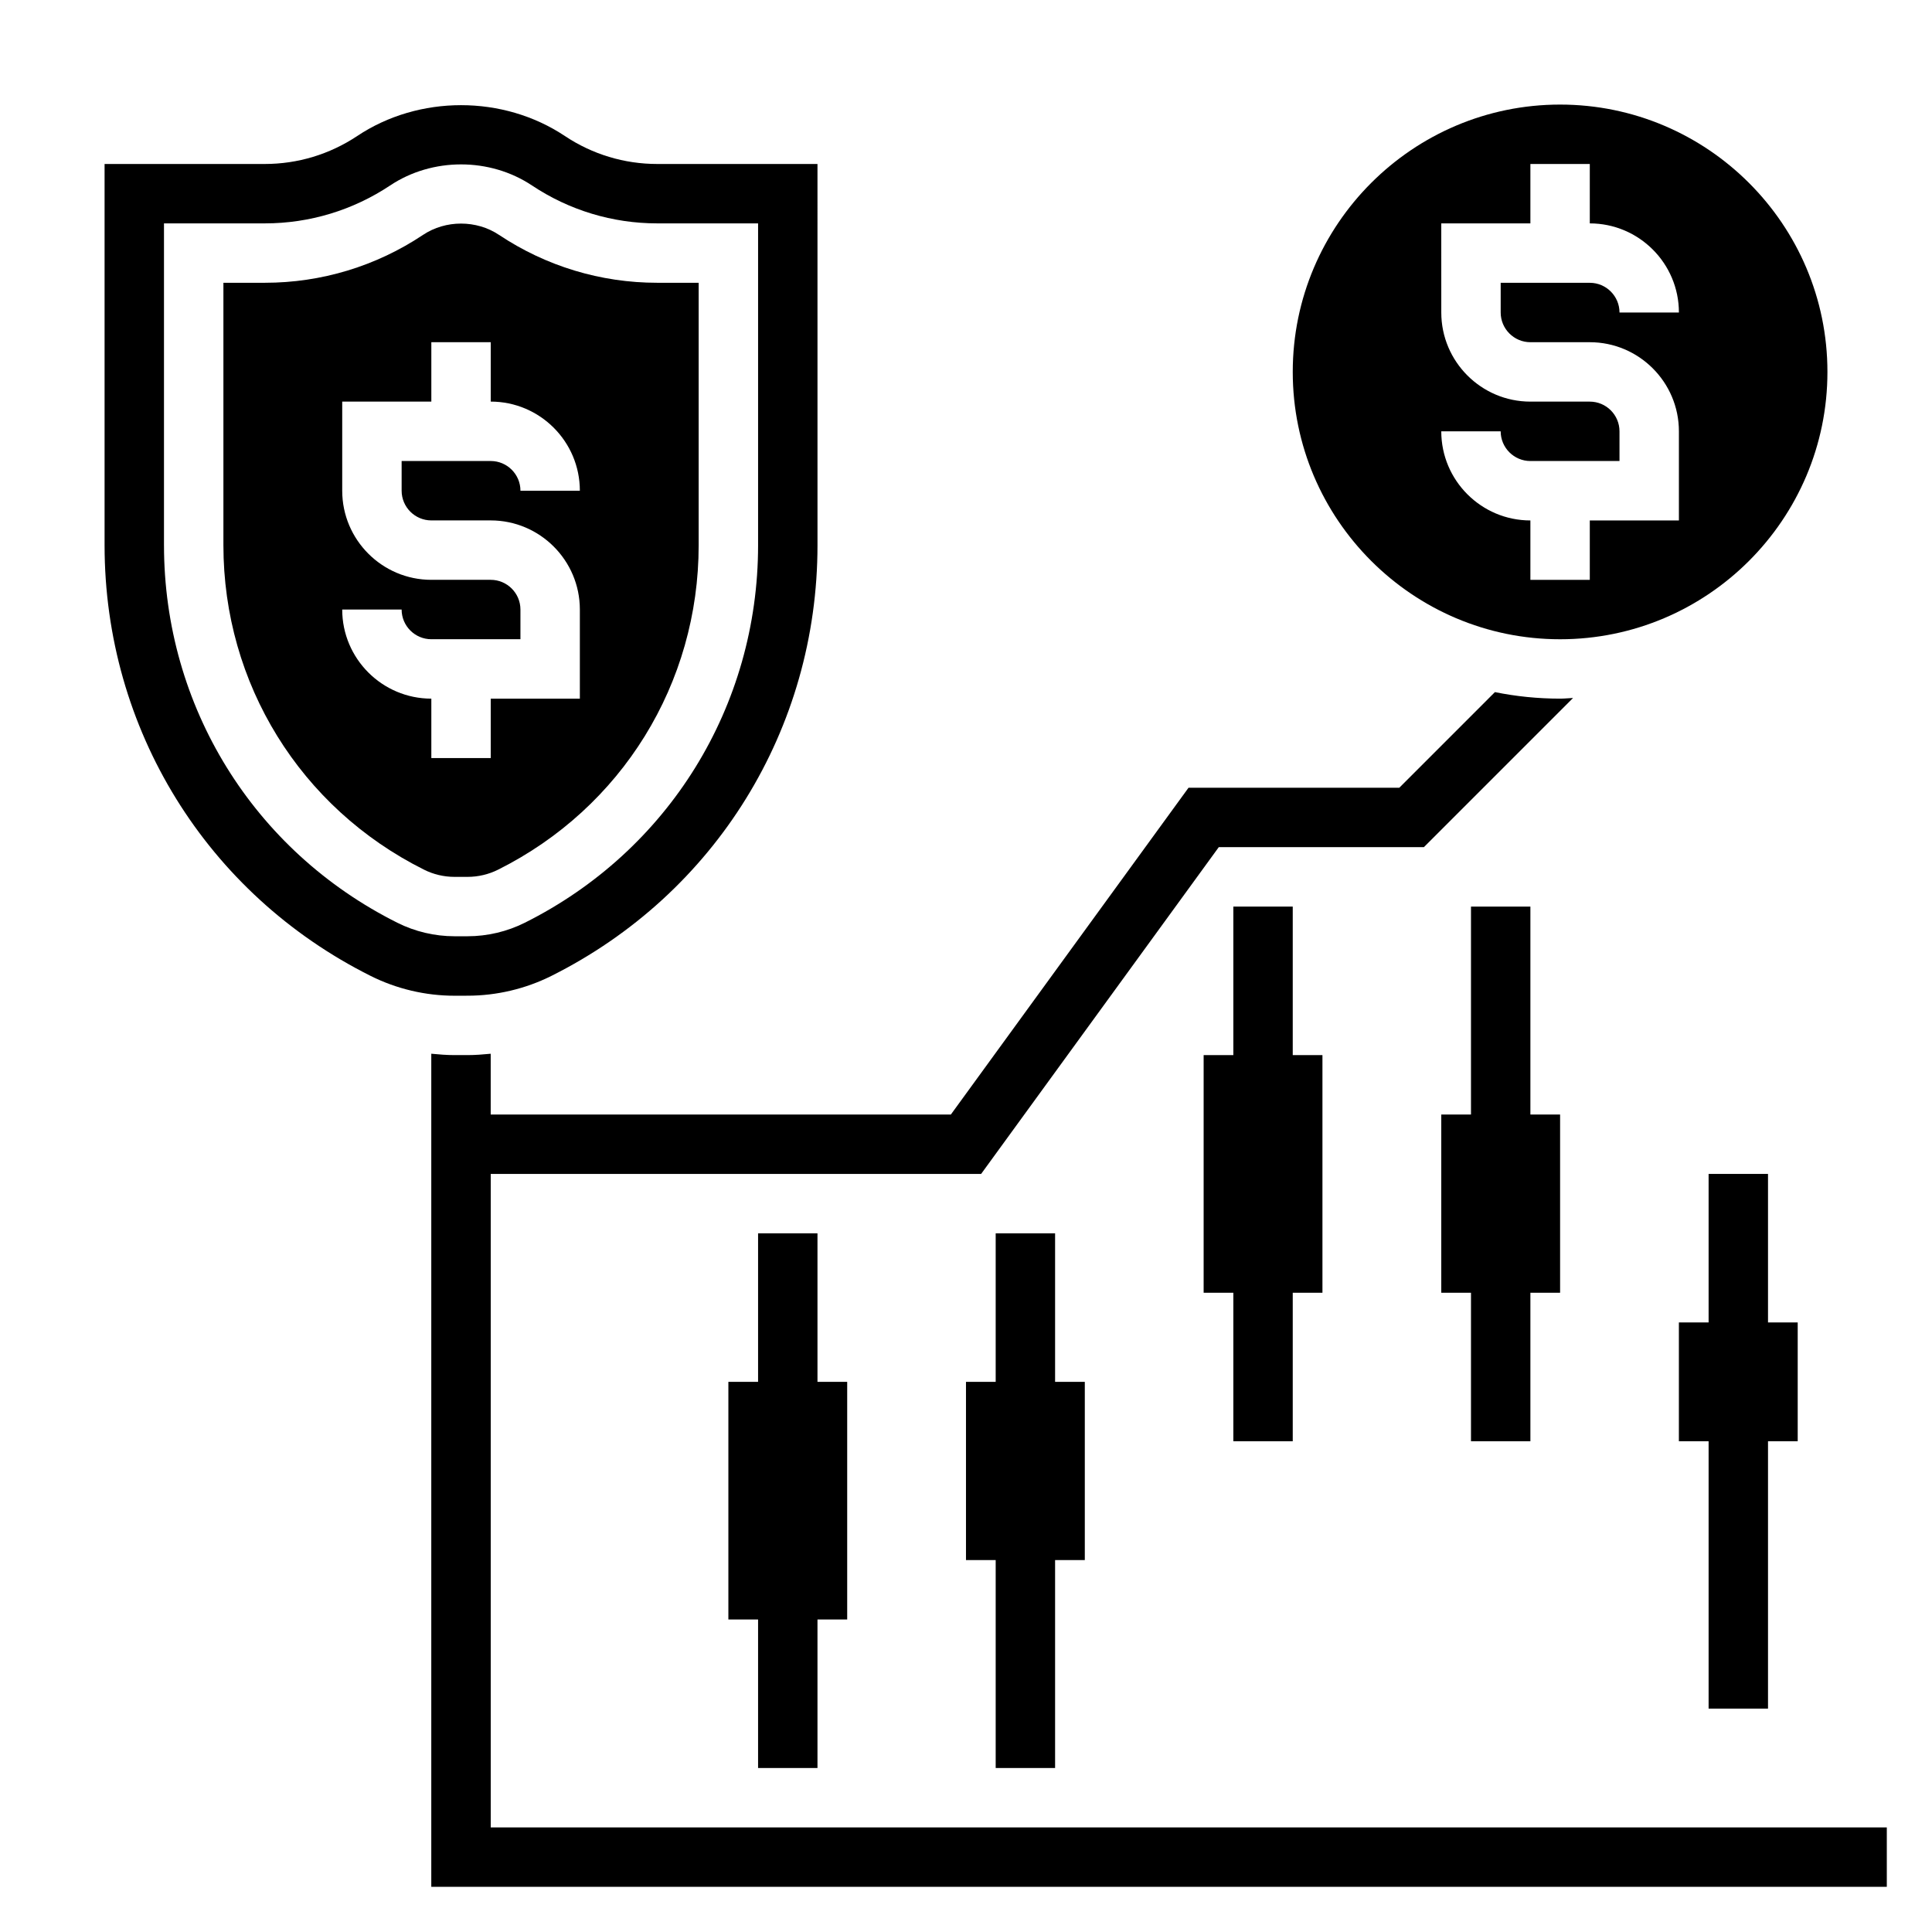
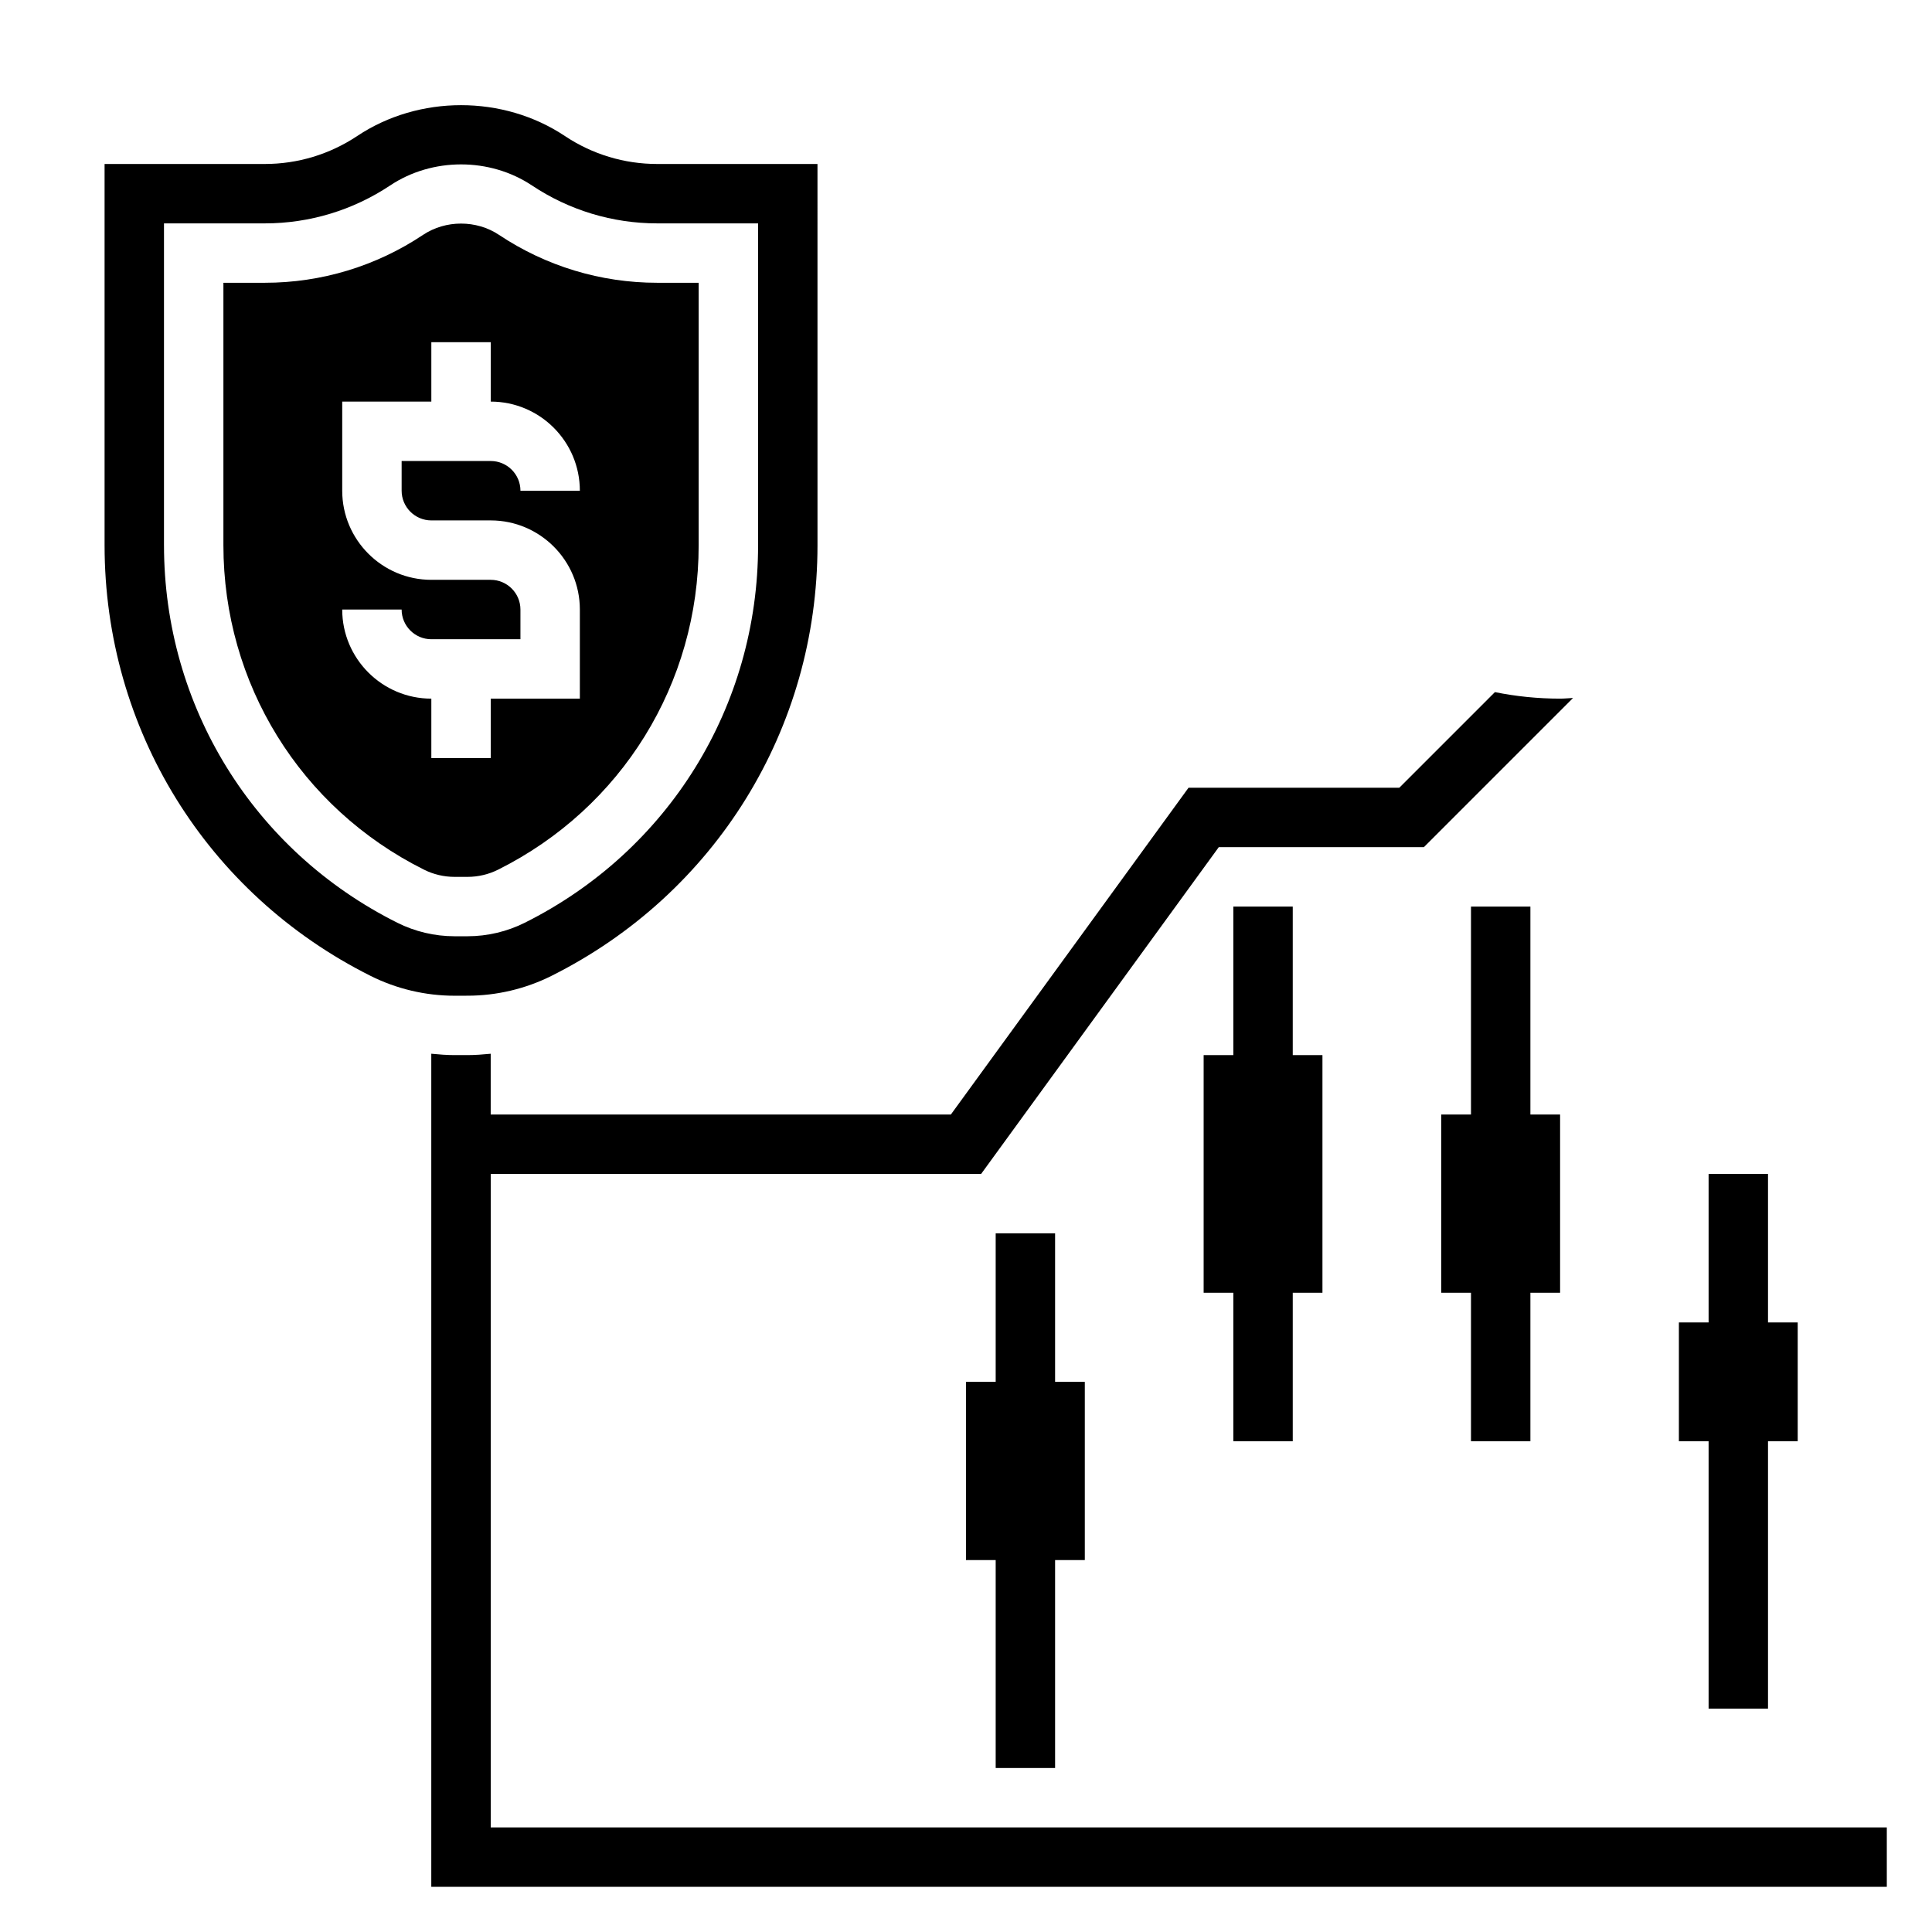
<svg xmlns="http://www.w3.org/2000/svg" fill="#000000" width="800px" height="800px" version="1.1" viewBox="144 144 512 512">
  <g>
    <path d="m274.05 628.29v-173.19h129.96l62.977-86.594h54.355l39.535-39.535c-1.152 0.051-2.277 0.176-3.438 0.176-5.91 0-11.691-0.598-17.27-1.73l-25.348 25.348h-55.852l-62.977 86.594h-121.95v-16.105c-2.039 0.195-4.086 0.359-6.141 0.359h-3.465c-2.047 0-4.094-0.164-6.141-0.363v220.78h385.73v-15.742z" />
    <path d="m267.91 376.38c2.801 0 5.606-0.66 8.102-1.914 32.785-16.391 53.141-49.332 53.141-85.977v-69.551h-10.98c-14.98 0-29.48-4.394-41.941-12.699-5.977-3.984-14.137-3.984-20.113 0-12.453 8.309-26.961 12.699-41.934 12.699h-10.98v69.551c0 36.645 20.355 69.59 53.137 85.969 2.5 1.262 5.305 1.922 8.105 1.922zm-33.219-70.848h15.742c0 4.336 3.535 7.871 7.871 7.871h23.617v-7.871c0-4.336-3.535-7.871-7.871-7.871h-15.742c-13.02 0-23.617-10.598-23.617-23.617v-23.617h23.617v-15.742h15.742v15.742c13.02 0 23.617 10.598 23.617 23.617h-15.742c0-4.336-3.535-7.871-7.871-7.871h-23.617v7.871c0 4.336 3.535 7.871 7.871 7.871h15.742c13.02 0 23.617 10.598 23.617 23.617v23.617h-23.617v15.742h-15.742v-15.742c-13.023-0.004-23.617-10.598-23.617-23.617z" />
    <path d="m267.91 407.87c7.676 0 15.344-1.812 22.191-5.234 43.508-21.758 70.543-65.496 70.543-114.14l-0.004-101.04h-42.469c-8.738 0-17.199-2.559-24.465-7.406-16.359-10.91-38.707-10.902-55.051 0-7.273 4.84-15.742 7.406-24.473 7.406h-42.469v101.04c0 48.648 27.023 92.379 70.527 114.14 6.856 3.43 14.527 5.242 22.203 5.242zm-80.453-119.38v-85.293h26.727c11.855 0 23.34-3.481 33.211-10.051 11.156-7.438 26.418-7.438 37.574 0 9.863 6.57 21.348 10.051 33.203 10.051h26.727v85.293c0 42.645-23.695 80.988-61.836 100.05-4.676 2.344-9.918 3.578-15.152 3.578h-3.465c-5.234 0-10.477-1.234-15.152-3.582-38.141-19.062-61.836-57.402-61.836-100.05z" />
    <path d="m612.54 596.8v-70.852h7.871v-31.488h-7.871v-39.359h-15.742v39.359h-7.875v31.488h7.875v70.852z" />
    <path d="m549.57 525.95v-39.359h7.871v-47.23h-7.871v-55.105h-15.742v55.105h-7.875v47.23h7.875v39.359z" />
    <path d="m486.59 525.95v-39.359h7.871v-62.977h-7.871v-39.359h-15.742v39.359h-7.871v62.977h7.871v39.359z" />
    <path d="m423.61 612.54v-55.105h7.875v-47.23h-7.875v-39.359h-15.742v39.359h-7.871v47.23h7.871v55.105z" />
-     <path d="m360.64 612.54v-39.359h7.875v-62.977h-7.875v-39.359h-15.742v39.359h-7.871v62.977h7.871v39.359z" />
-     <path d="m557.44 313.41c39.062 0 70.848-31.789 70.848-70.848 0-39.062-31.789-70.848-70.848-70.848-39.062 0-70.848 31.789-70.848 70.848s31.789 70.848 70.848 70.848zm7.875-62.977h-15.742c-13.02 0-23.617-10.598-23.617-23.617l-0.004-23.613h23.617v-15.746h15.742v15.742c13.02 0 23.617 10.598 23.617 23.617h-15.742c0-4.336-3.535-7.871-7.871-7.871h-23.617v7.871c0 4.336 3.535 7.871 7.871 7.871h15.742c13.02 0 23.617 10.598 23.617 23.617v23.617h-23.617v15.742h-15.742v-15.742c-13.02 0-23.617-10.598-23.617-23.617h15.742c0 4.336 3.535 7.871 7.871 7.871h23.617v-7.871c0.004-4.336-3.531-7.871-7.867-7.871z" />
  </g>
</svg>